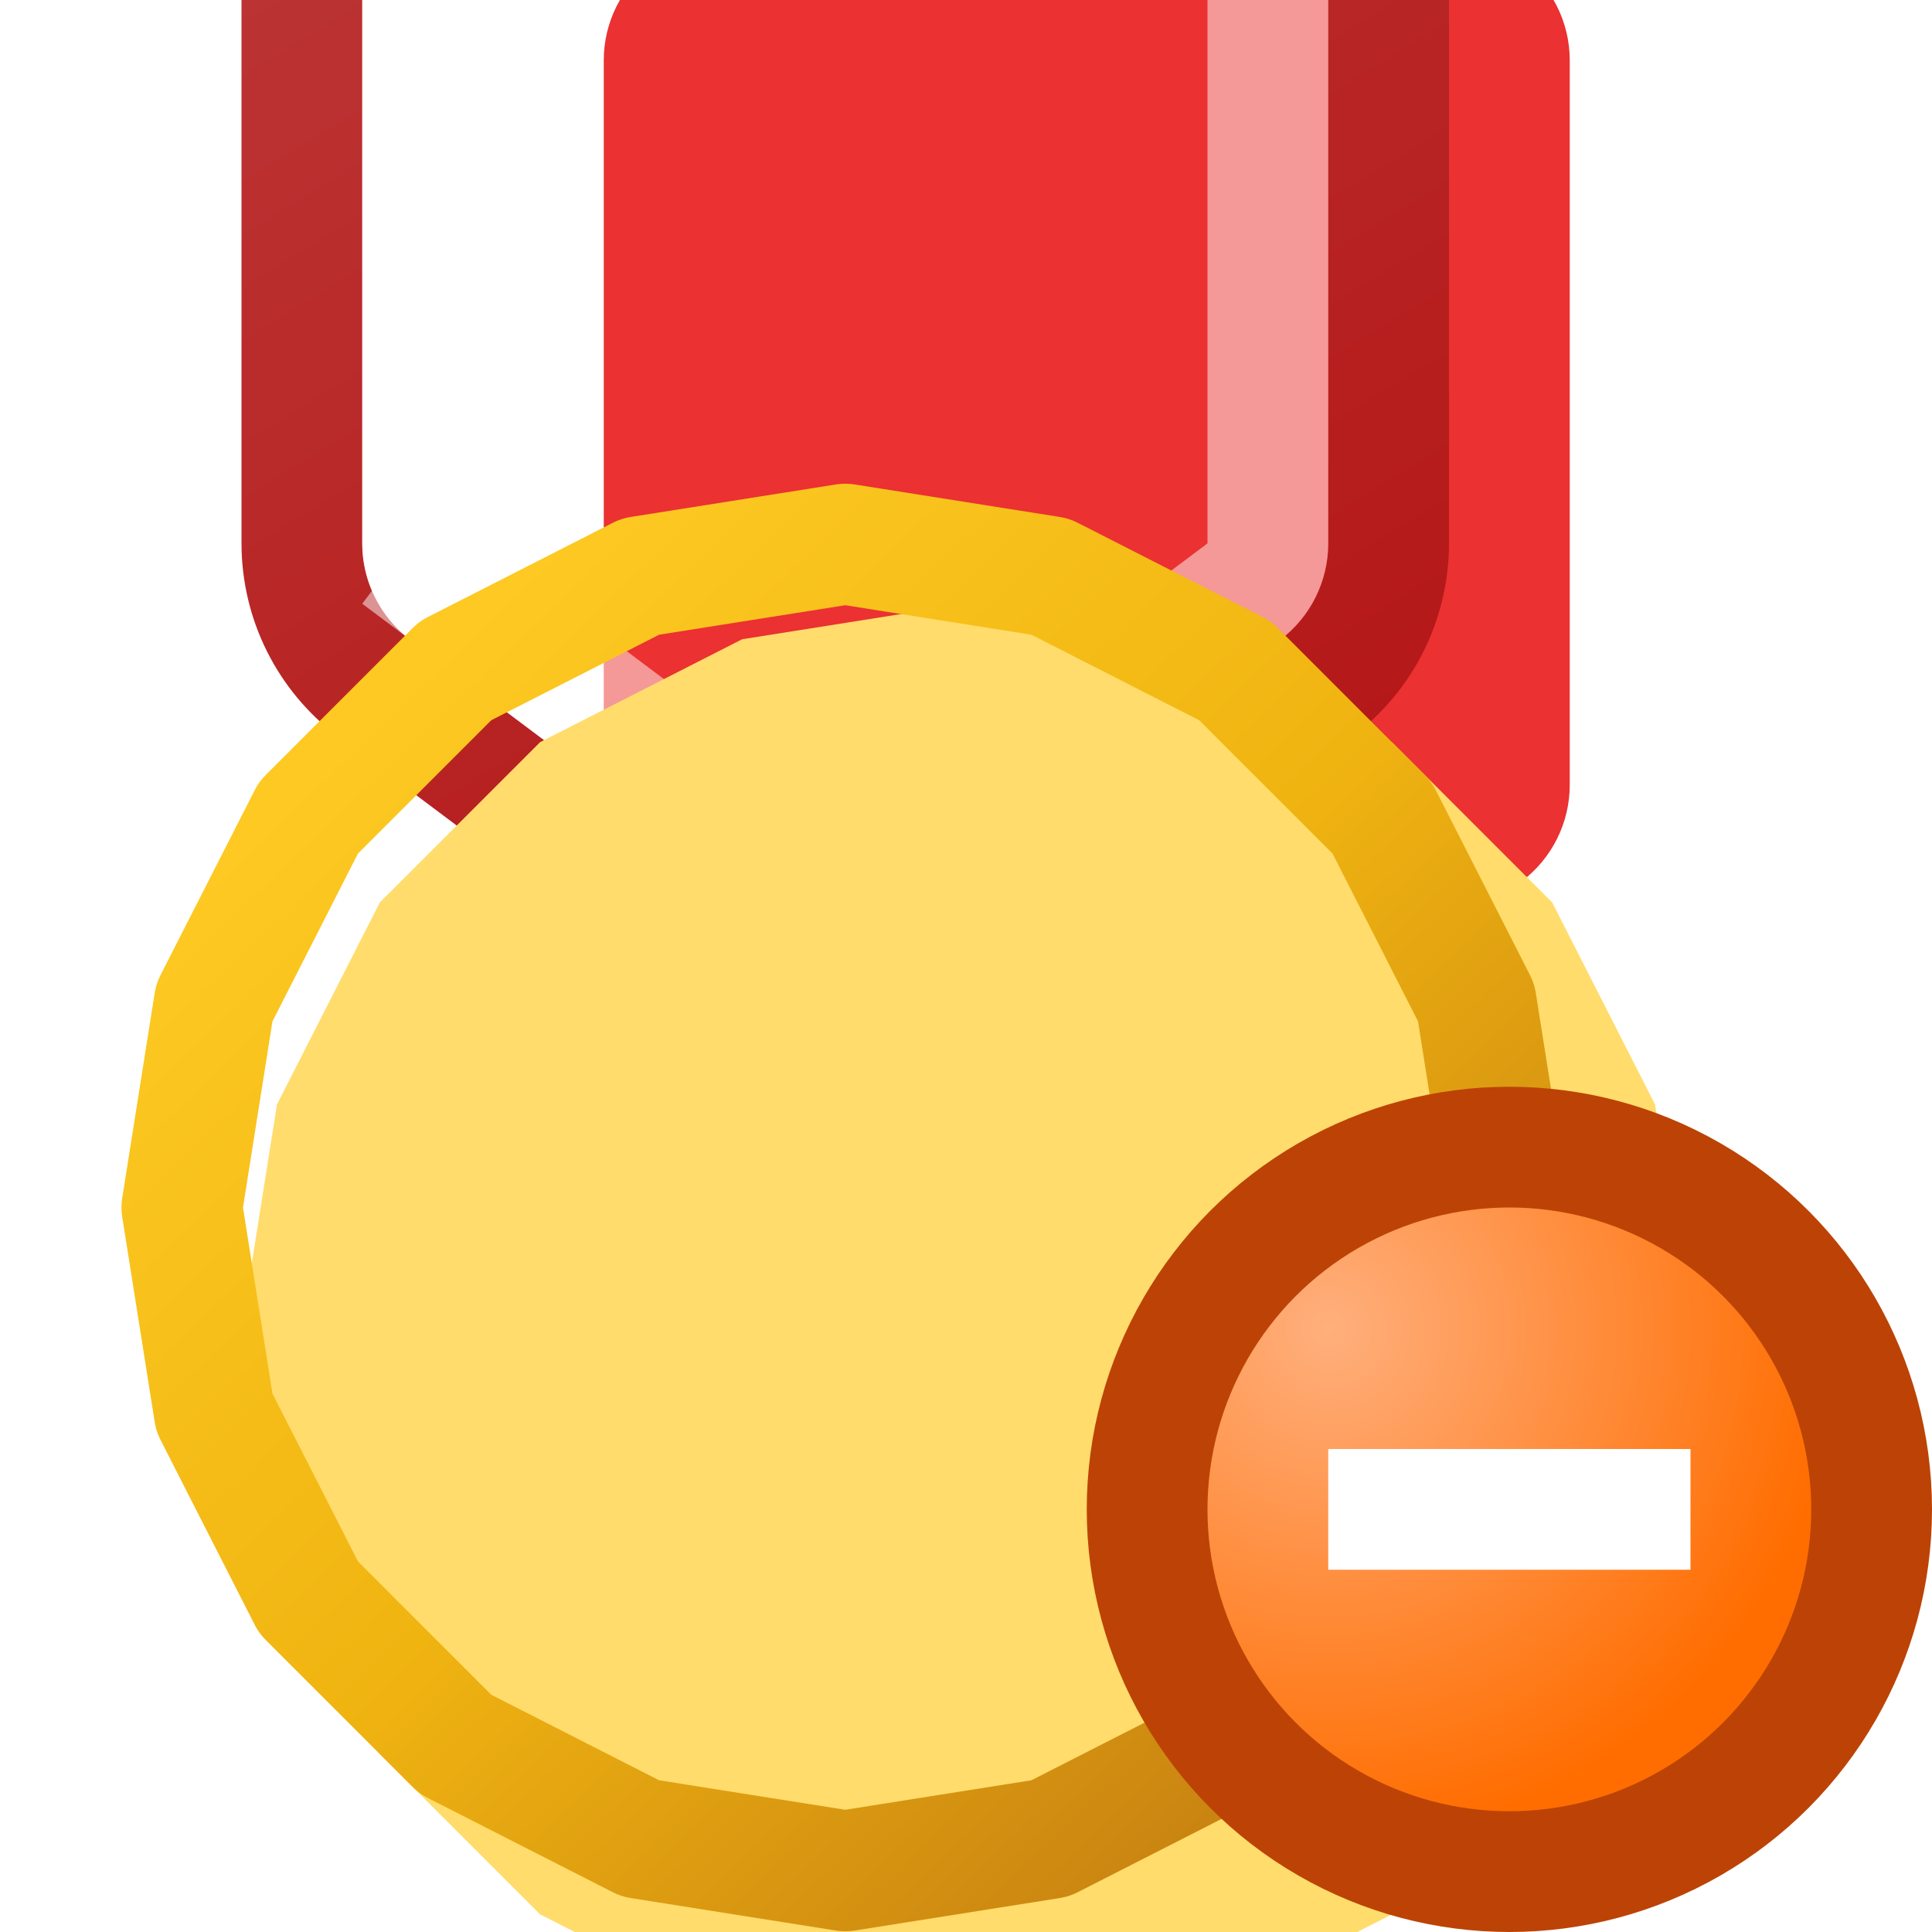
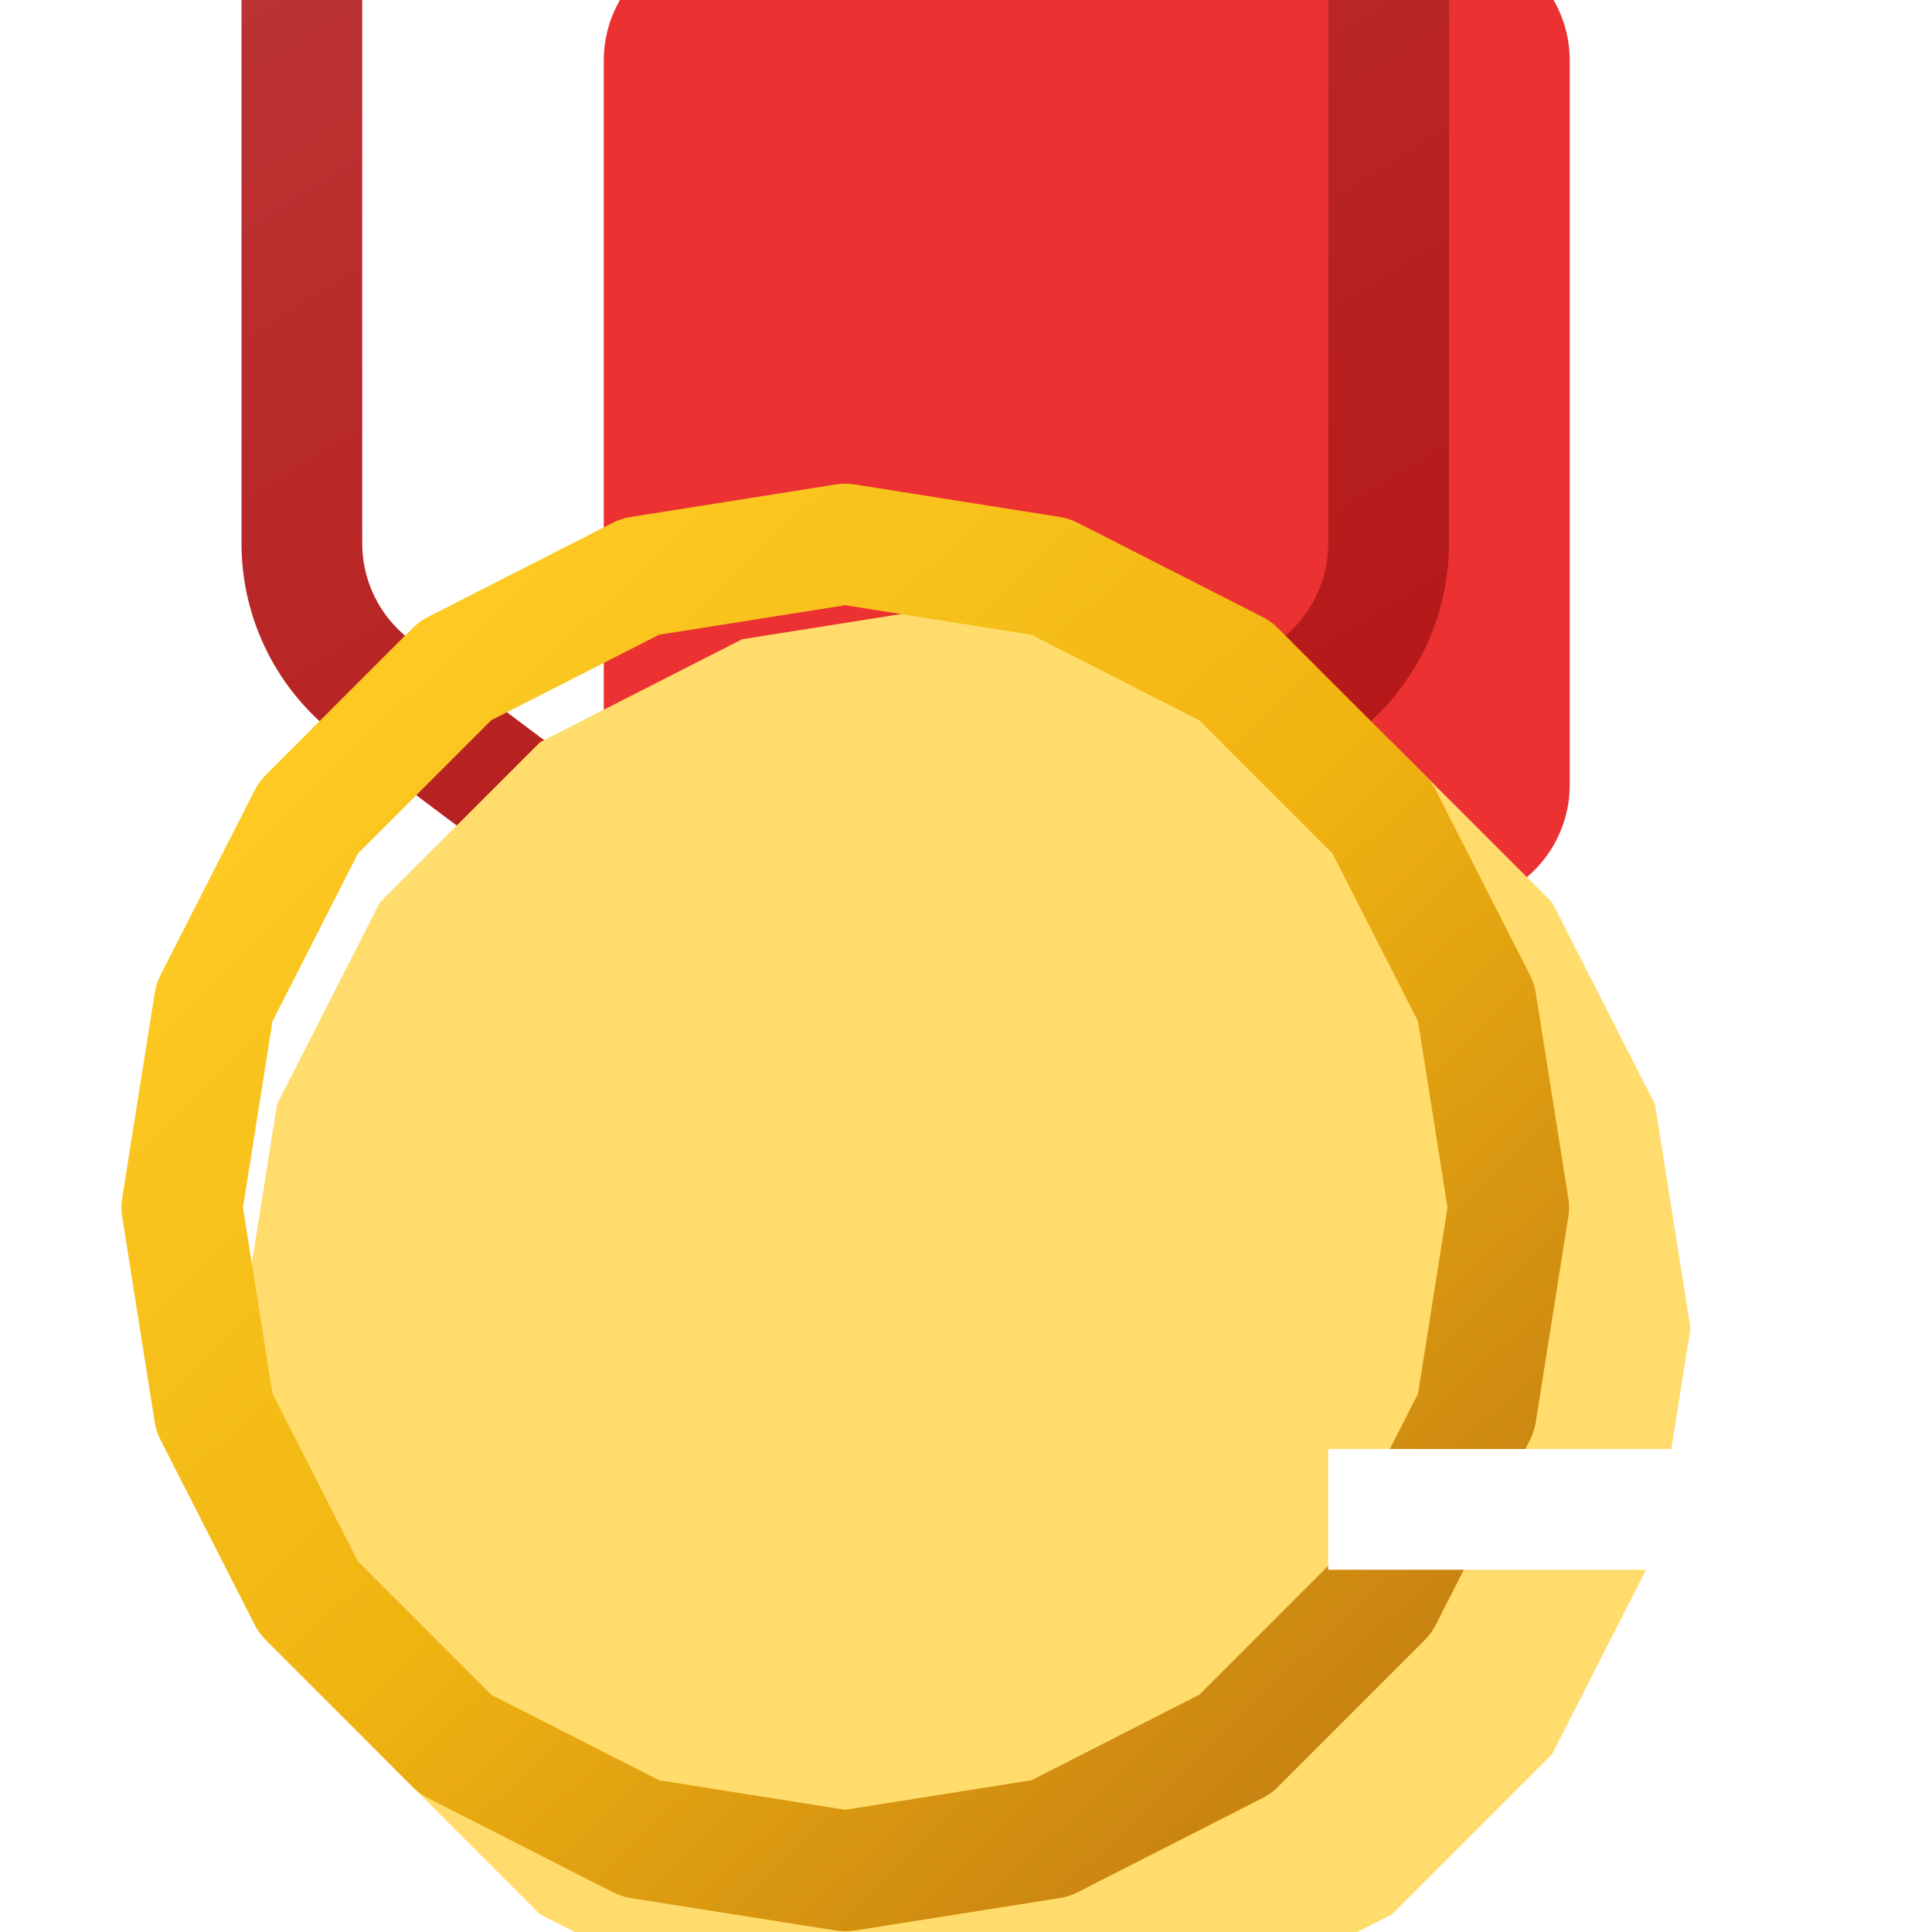
<svg xmlns="http://www.w3.org/2000/svg" width="16" height="16" viewBox="0 0 16 16" fill="none">
  <g clip-path="url(#clip0_146_4543)">
    <g filter="url(#filter0_i_146_4543)">
-       <path d="M6.4 -4.55C6.756 -4.817 7.244 -4.817 7.6 -4.55L10.6 -2.3C10.852 -2.111 11 -1.815 11 -1.5V4.5C11 4.815 10.852 5.111 10.6 5.3L7.6 7.55C7.244 7.817 6.756 7.817 6.4 7.55L3.4 5.3C3.148 5.111 3 4.815 3 4.5V-1.5C3 -1.815 3.148 -2.111 3.4 -2.3L6.4 -4.55Z" fill="#EB3131" />
+       <path d="M6.4 -4.55C6.756 -4.817 7.244 -4.817 7.6 -4.55L10.6 -2.3C10.852 -2.111 11 -1.815 11 -1.5V4.5C11 4.815 10.852 5.111 10.6 5.3L7.6 7.55C7.244 7.817 6.756 7.817 6.4 7.55L3.4 5.3C3.148 5.111 3 4.815 3 4.5V-1.5C3 -1.815 3.148 -2.111 3.4 -2.3L6.4 -4.55" fill="#EB3131" />
    </g>
    <path d="M7.9 -4.95C7.367 -5.35 6.633 -5.35 6.1 -4.95L3.1 -2.7C2.722 -2.417 2.5 -1.972 2.5 -1.5V4.5C2.5 4.972 2.722 5.417 3.1 5.7L6.1 7.95C6.633 8.35 7.367 8.35 7.9 7.95L10.9 5.7C11.278 5.417 11.5 4.972 11.5 4.5V-1.5C11.5 -1.972 11.278 -2.417 10.9 -2.7L7.9 -4.95Z" stroke="url(#paint0_linear_146_4543)" stroke-linejoin="round" />
-     <path d="M6.7 -4.15C6.878 -4.283 7.122 -4.283 7.3 -4.15L10.3 -1.9C10.426 -1.806 10.5 -1.657 10.5 -1.5V4.5C10.5 4.657 10.426 4.806 10.3 4.9L7.3 7.15C7.122 7.283 6.878 7.283 6.7 7.15L3.7 4.9L3.4 5.3L3.7 4.9C3.574 4.806 3.5 4.657 3.5 4.5V-1.5C3.5 -1.657 3.574 -1.806 3.7 -1.9L6.7 -4.15Z" stroke="white" stroke-opacity="0.5" style="mix-blend-mode:hard-light" />
    <g filter="url(#filter1_i_146_4543)">
      <path d="M7 4L8.854 4.294L10.527 5.146L11.854 6.473L12.706 8.146L13 10L12.706 11.854L11.854 13.527L10.527 14.854L8.854 15.706L7 16L5.146 15.706L3.473 14.854L2.146 13.527L1.294 11.854L1 10L1.294 8.146L2.146 6.473L3.473 5.146L5.146 4.294L7 4Z" fill="#FFDC6B" />
    </g>
    <path d="M5.302 4.775L7 4.506L8.698 4.775L10.229 5.555L11.445 6.771L12.225 8.302L12.494 10L12.225 11.698L11.445 13.229L10.229 14.445L8.698 15.225L7 15.494L5.302 15.225L3.771 14.445L2.555 13.229L1.775 11.698L1.506 10L1.775 8.302L2.555 6.771L3.771 5.555L5.302 4.775Z" stroke="url(#paint1_linear_146_4543)" stroke-linejoin="round" />
-     <circle cx="12.5" cy="12.5" r="3" fill="url(#paint2_radial_146_4543)" stroke="#BC4305" />
    <path fill-rule="evenodd" clip-rule="evenodd" d="M14 13H11V12H14V13Z" fill="white" />
  </g>
  <defs>
    <filter id="filter0_i_146_4543" x="2" y="-5.75" width="12" height="16.5" filterUnits="userSpaceOnUse" color-interpolation-filters="sRGB">
      <feFlood flood-opacity="0" result="BackgroundImageFix" />
      <feBlend mode="normal" in="SourceGraphic" in2="BackgroundImageFix" result="shape" />
      <feColorMatrix in="SourceAlpha" type="matrix" values="0 0 0 0 0 0 0 0 0 0 0 0 0 0 0 0 0 0 127 0" result="hardAlpha" />
      <feOffset dx="2" dy="2" />
      <feGaussianBlur stdDeviation="2.5" />
      <feComposite in2="hardAlpha" operator="arithmetic" k2="-1" k3="1" />
      <feColorMatrix type="matrix" values="0 0 0 0 1 0 0 0 0 1 0 0 0 0 1 0 0 0 0.5 0" />
      <feBlend mode="hard-light" in2="shape" result="effect1_innerShadow_146_4543" />
    </filter>
    <filter id="filter1_i_146_4543" x="1" y="4" width="13" height="13" filterUnits="userSpaceOnUse" color-interpolation-filters="sRGB">
      <feFlood flood-opacity="0" result="BackgroundImageFix" />
      <feBlend mode="normal" in="SourceGraphic" in2="BackgroundImageFix" result="shape" />
      <feColorMatrix in="SourceAlpha" type="matrix" values="0 0 0 0 0 0 0 0 0 0 0 0 0 0 0 0 0 0 127 0" result="hardAlpha" />
      <feOffset dx="1" dy="1" />
      <feGaussianBlur stdDeviation="1" />
      <feComposite in2="hardAlpha" operator="arithmetic" k2="-1" k3="1" />
      <feColorMatrix type="matrix" values="0 0 0 0 1 0 0 0 0 1 0 0 0 0 1 0 0 0 1 0" />
      <feBlend mode="hard-light" in2="shape" result="effect1_innerShadow_146_4543" />
    </filter>
    <linearGradient id="paint0_linear_146_4543" x1="11" y1="8" x2="3" y2="-5" gradientUnits="userSpaceOnUse">
      <stop stop-color="#B41414" />
      <stop offset="1" stop-color="#BE3D3D" />
    </linearGradient>
    <linearGradient id="paint1_linear_146_4543" x1="3.4" y1="5.6" x2="11.464" y2="13.967" gradientUnits="userSpaceOnUse">
      <stop stop-color="#FDC922" />
      <stop offset="0.5" stop-color="#F0B411" />
      <stop offset="1" stop-color="#C88311" />
    </linearGradient>
    <radialGradient id="paint2_radial_146_4543" cx="0" cy="0" r="1" gradientUnits="userSpaceOnUse" gradientTransform="translate(11 11) rotate(45) scale(4.243)">
      <stop stop-color="#FFAF7D" />
      <stop offset="1" stop-color="#FF6D00" />
    </radialGradient>
    <clipPath id="clip0_146_4543">
      <rect width="16" height="16" fill="white" />
    </clipPath>
  </defs>
</svg>